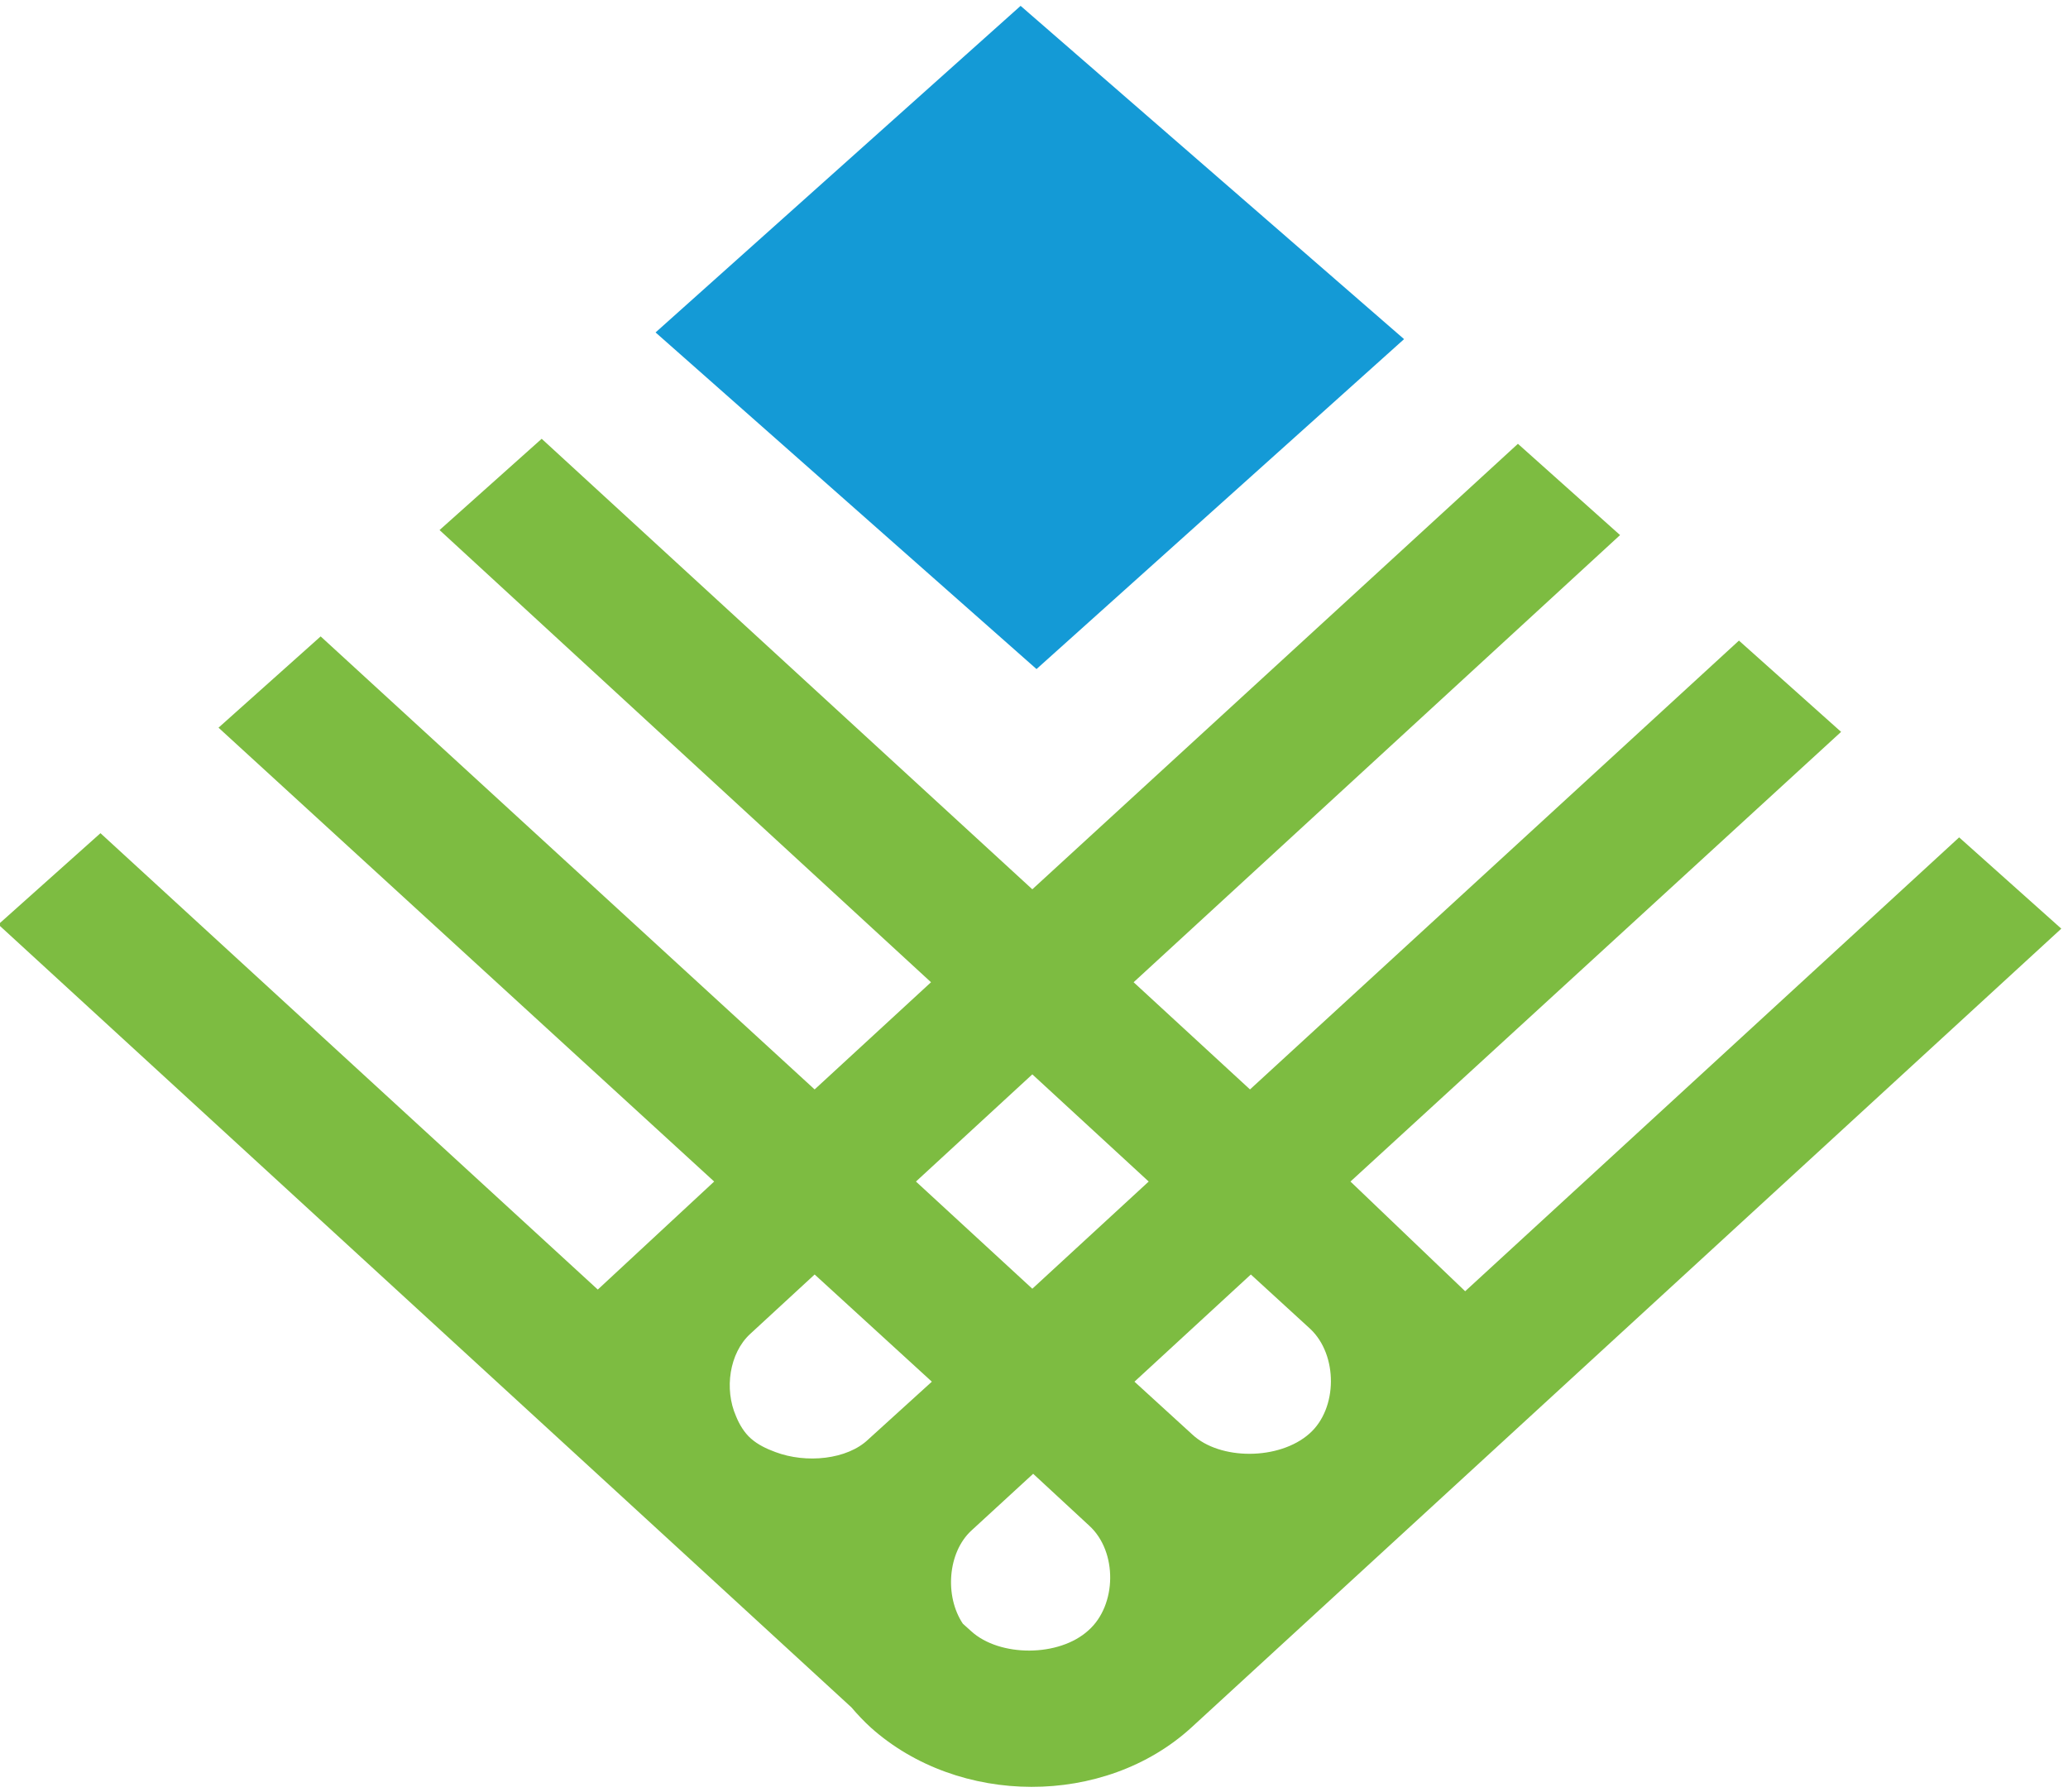
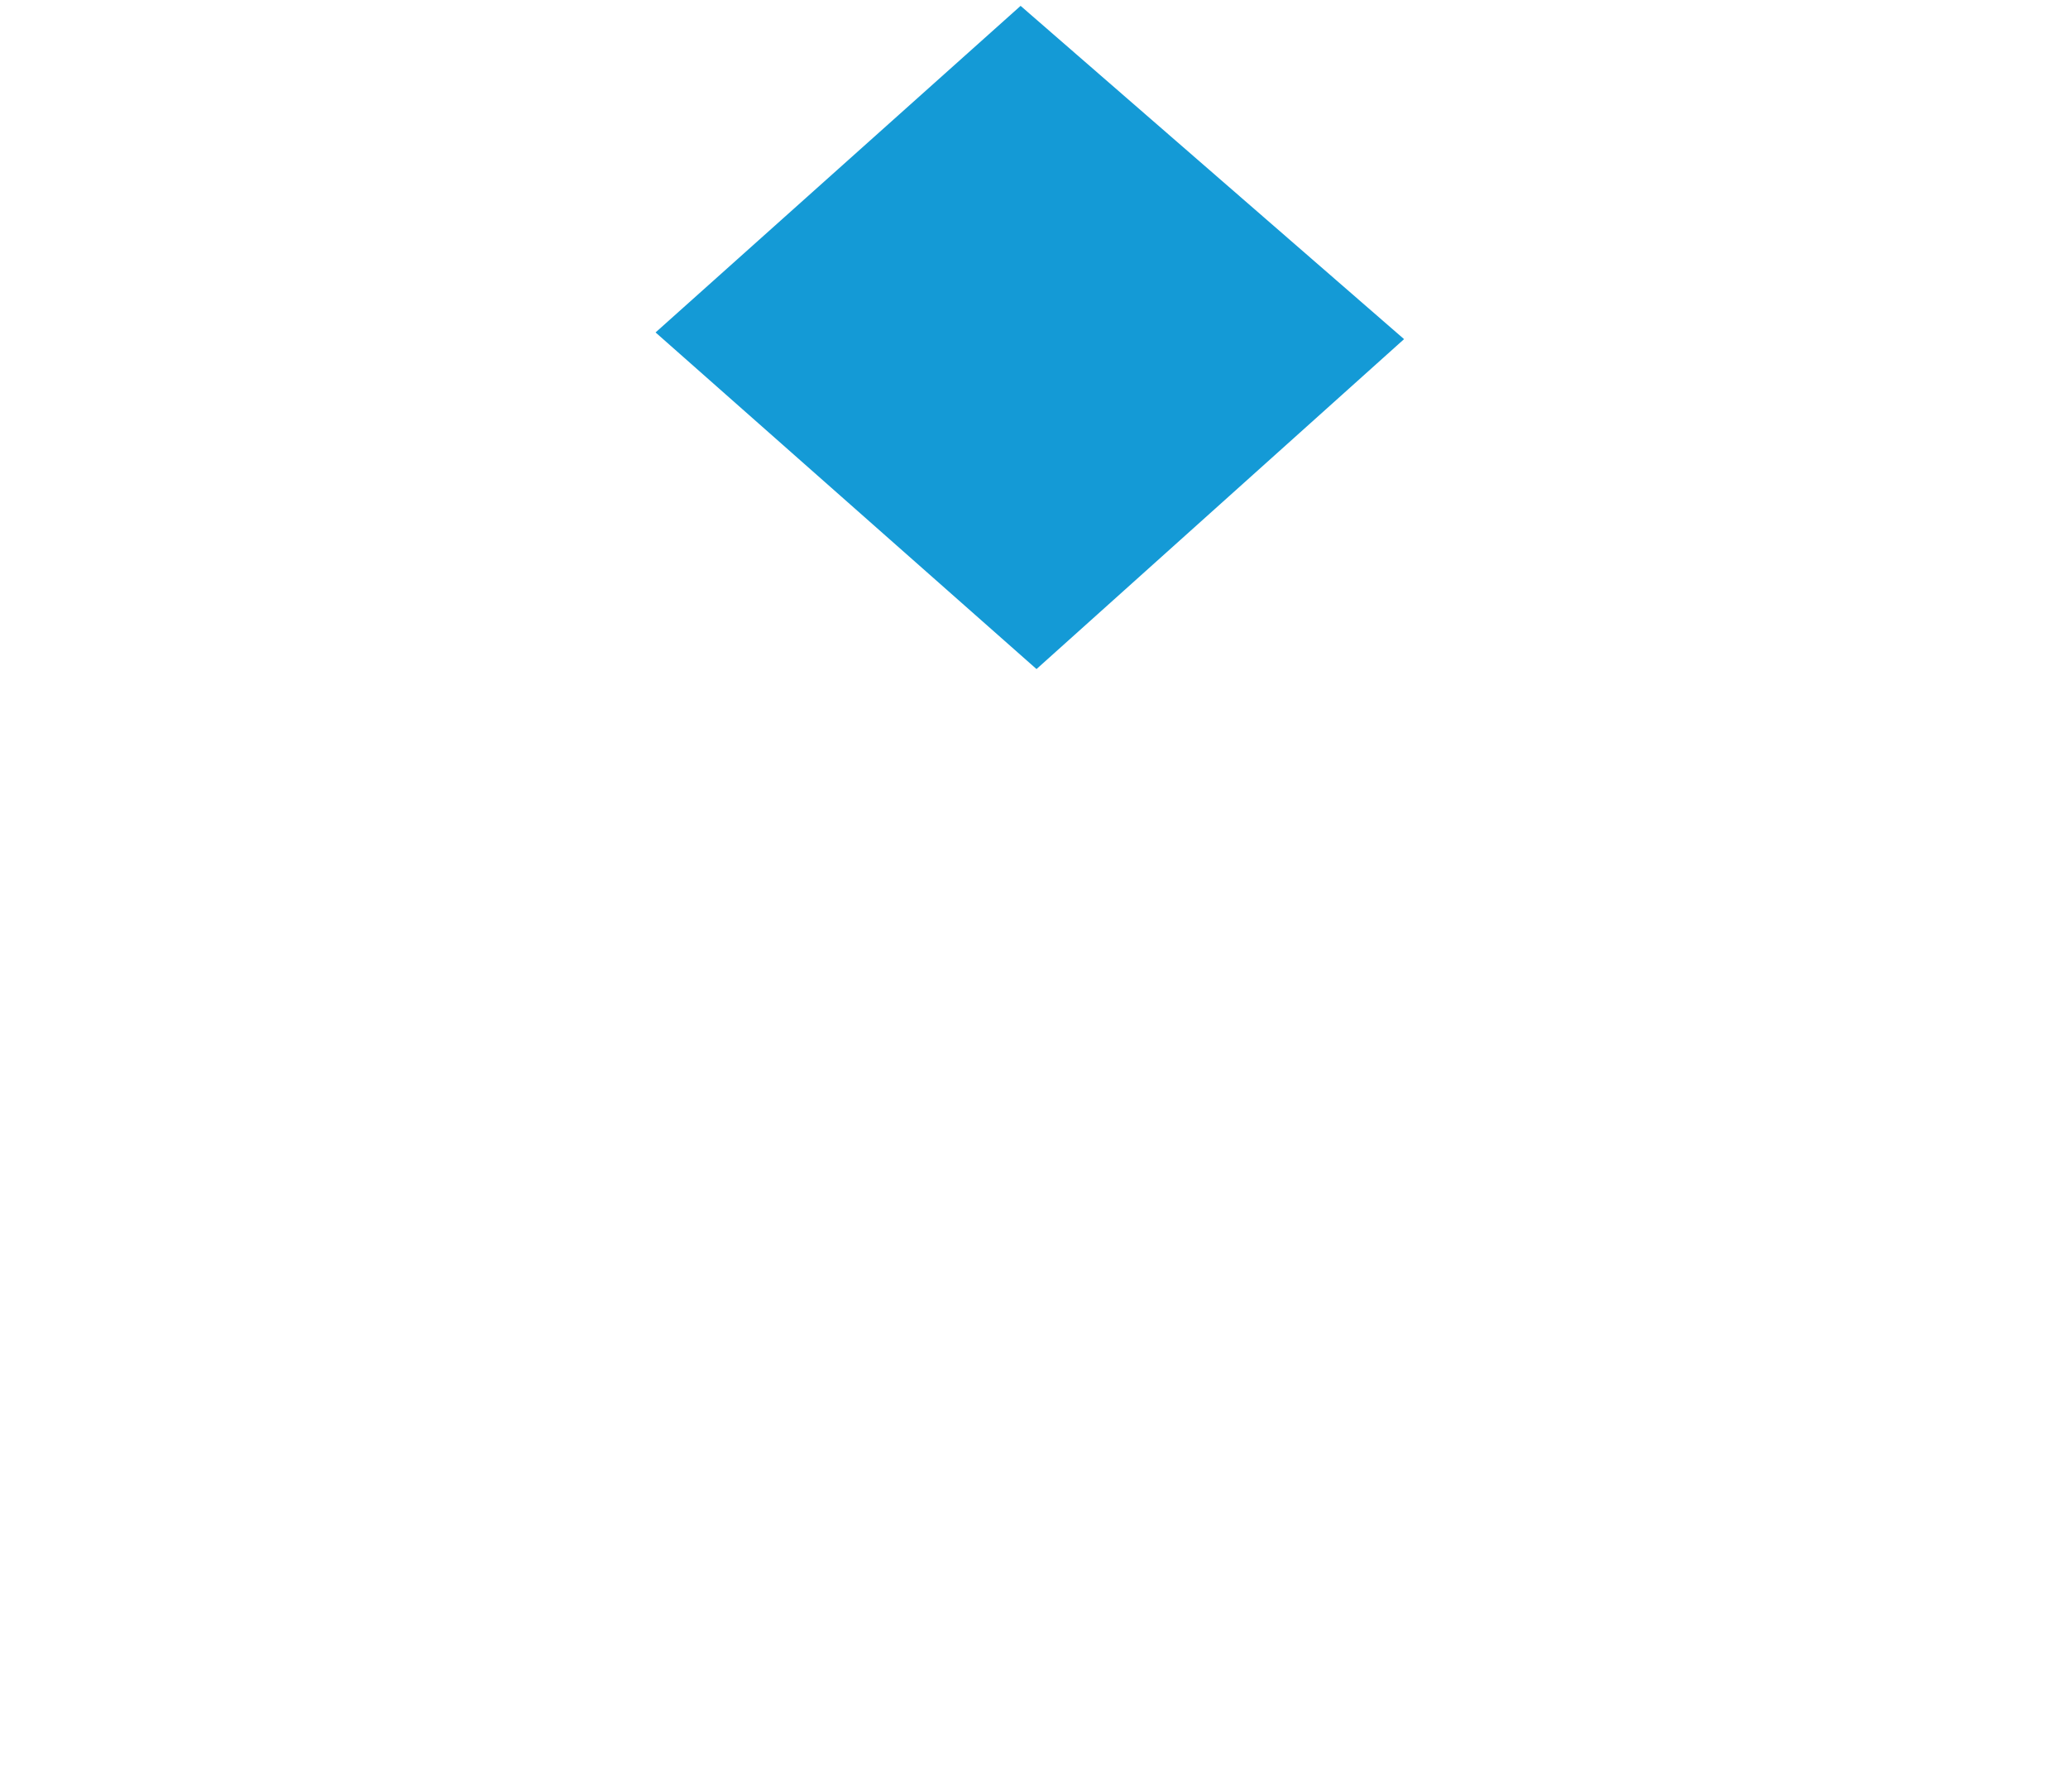
<svg xmlns="http://www.w3.org/2000/svg" version="1.2" viewBox="0 0 247 214" width="247" height="214">
  <style>.a{fill:#0c4369}.b{fill:#7dbc41}.c{fill:#149ad6}</style>
  <path class="a" d="m82.1 185.9l-8.5-7.8" />
-   <path fill-rule="evenodd" class="b" d="m246.2 110.9l-103.9 95.4c-10.4 9.5-27.8 9.4-38.3 0q-1.2-1.1-2.3-2.4l-19.6-18-8.5-7.8-73.8-67.7 12.2-10.9 59.4 54.5 13.9-12.9-59.2-54.2 12.2-10.9 59 54.1 13.9-12.8-58.7-54 12.2-10.9 58.6 53.8 58-53.2 12.2 10.9-58.1 53.4 13.9 12.8 58.4-53.6 12.2 10.9-58.6 53.7 13.7 13.1 59-54.2zm-136.8 30.2l13.9 12.8 13.9-12.8-13.9-12.8zm1.9 23.9l-14-12.8-7.7 7.1c-2.5 2.3-3.1 6.6-1.7 9.8 0.4 1 1 2 1.8 2.7 0.8 0.7 1.8 1.2 2.9 1.6 3.7 1.4 8.6 0.9 11.1-1.5zm18.8 17.2l-6.7-6.2-7.4 6.8c-2.8 2.6-3.2 7.8-1 11.1l1 0.9c3.4 3.1 10.5 3.1 14-0.1 3.4-3 3.5-9.4 0.1-12.5zm26.4-23.5l-7.1-6.5-13.9 12.8 6.9 6.3c3.3 3.1 10.4 3.1 14-0.1 3.4-3 3.4-9.4 0.1-12.5z" />
  <path class="c" d="m123.8 79.9l-45.5-40.2 43.6-39 45.8 39.8z" />
</svg>